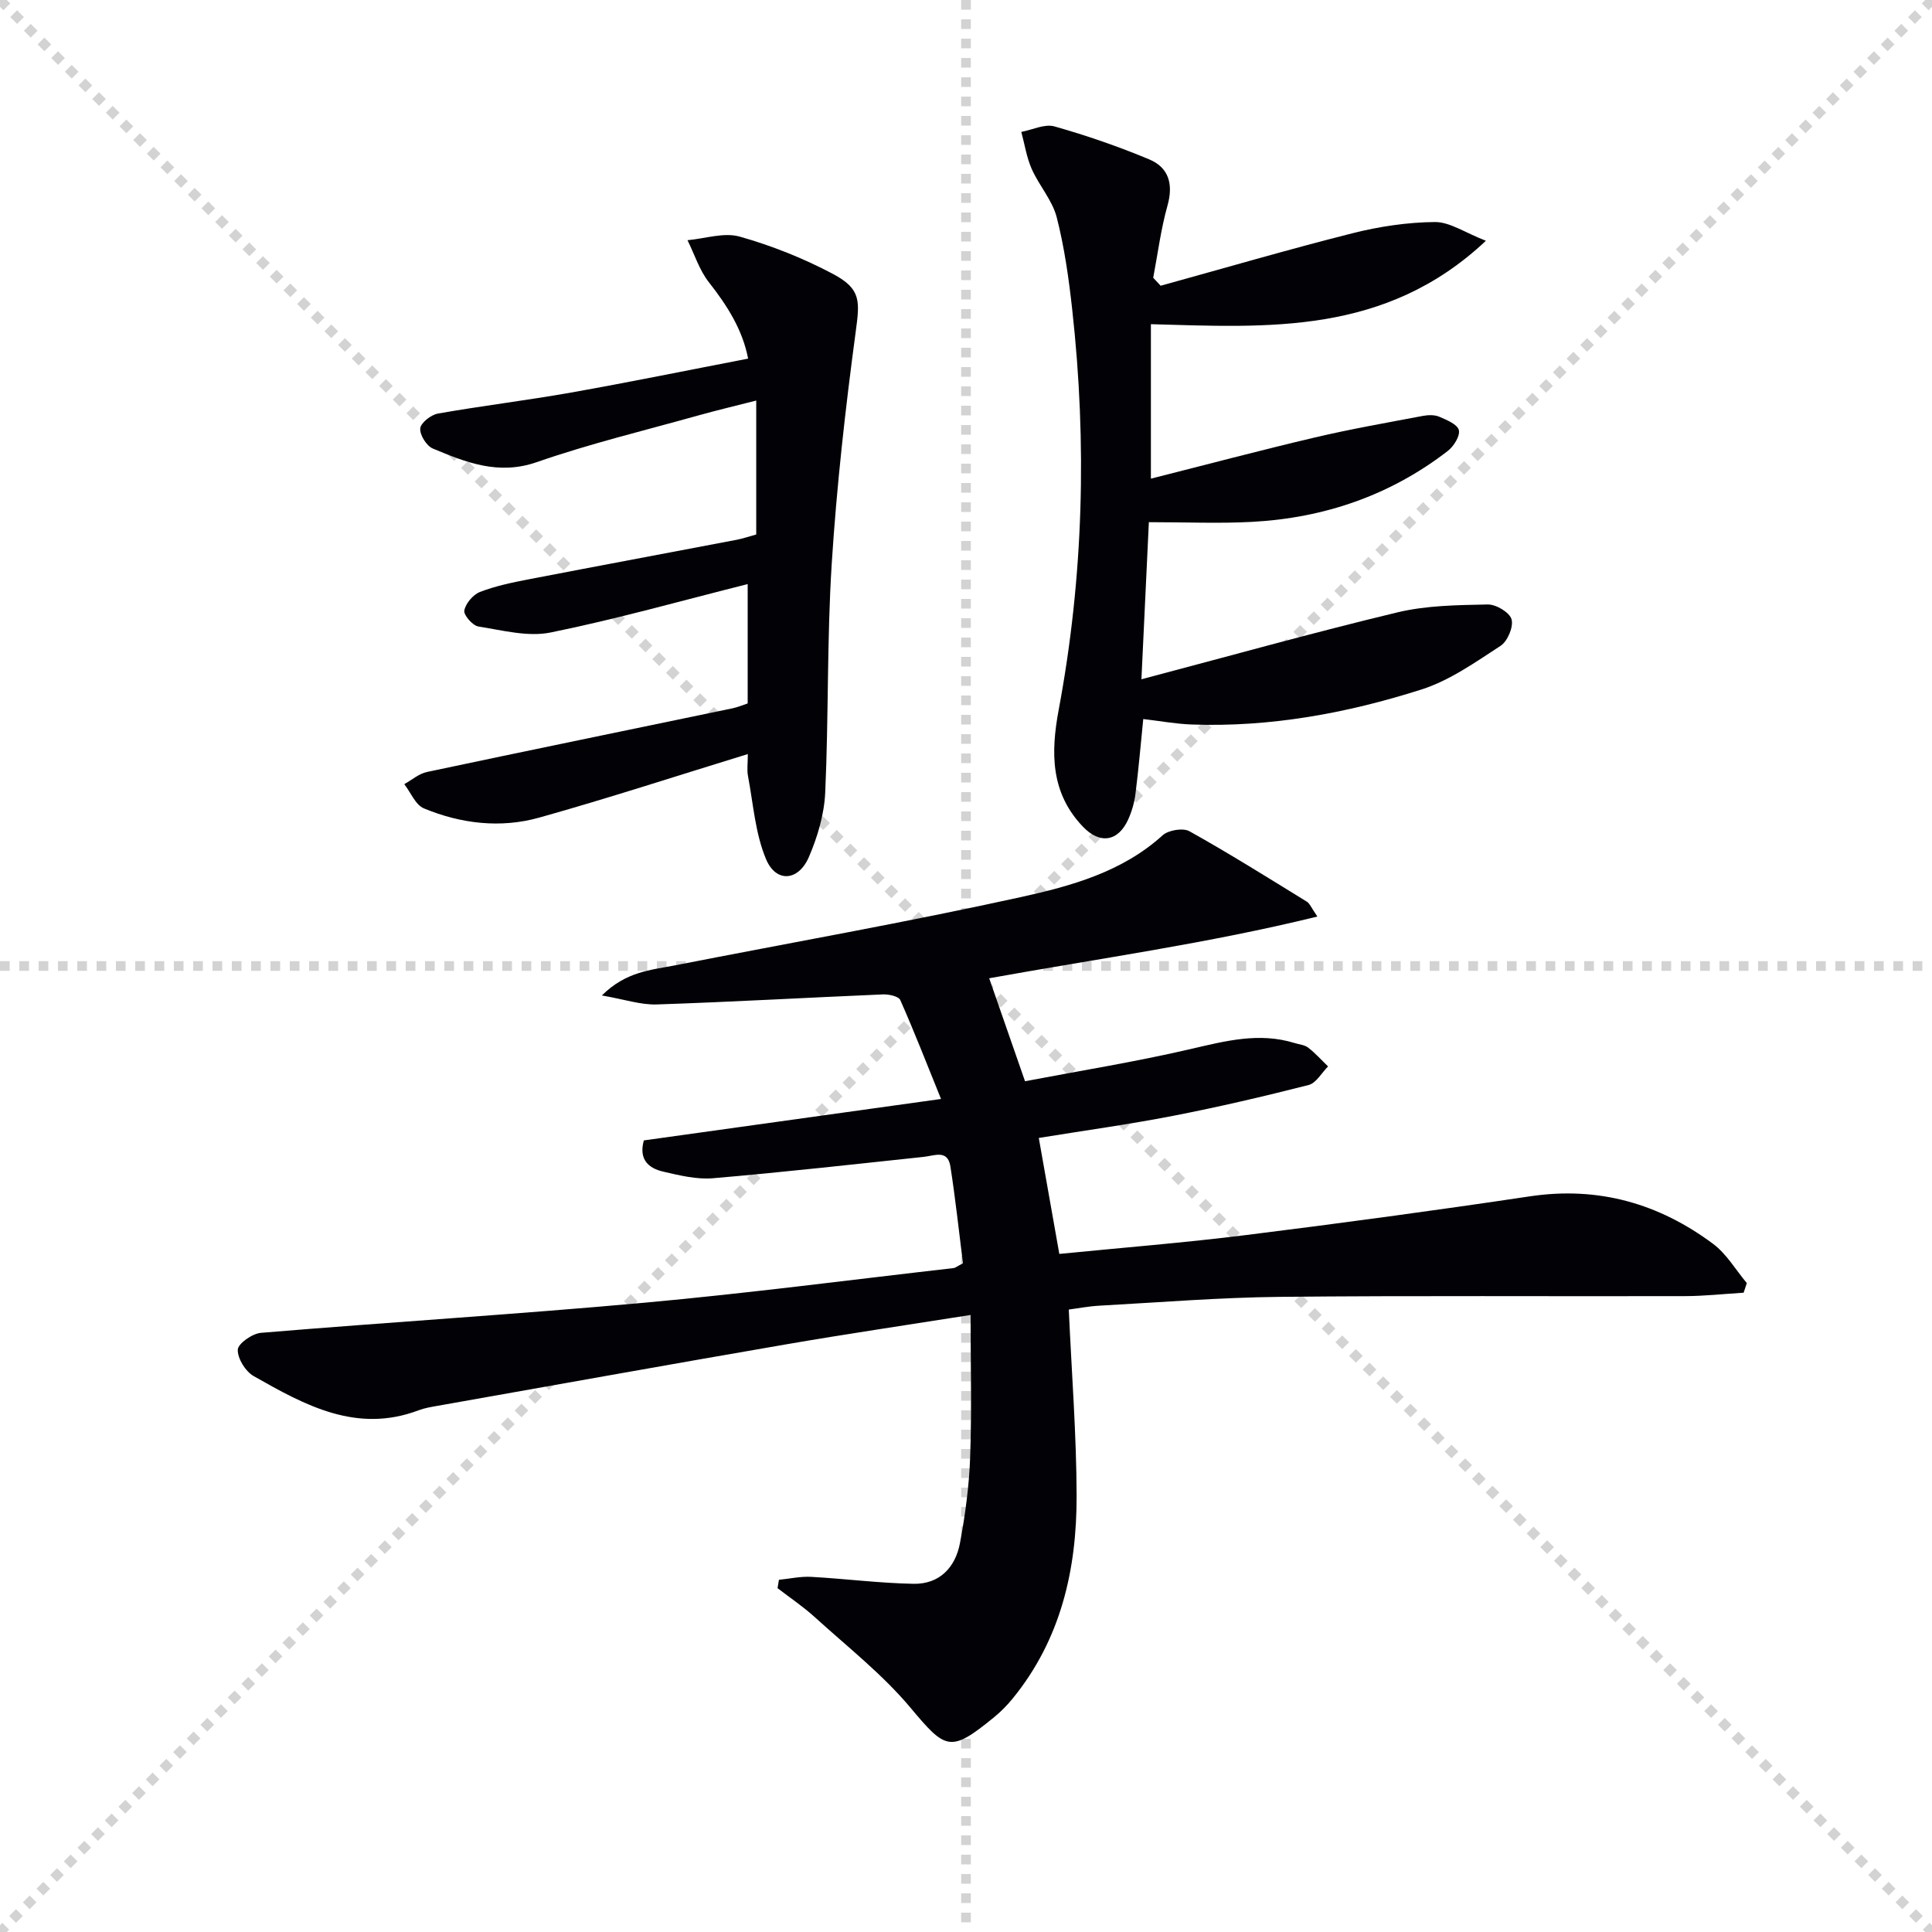
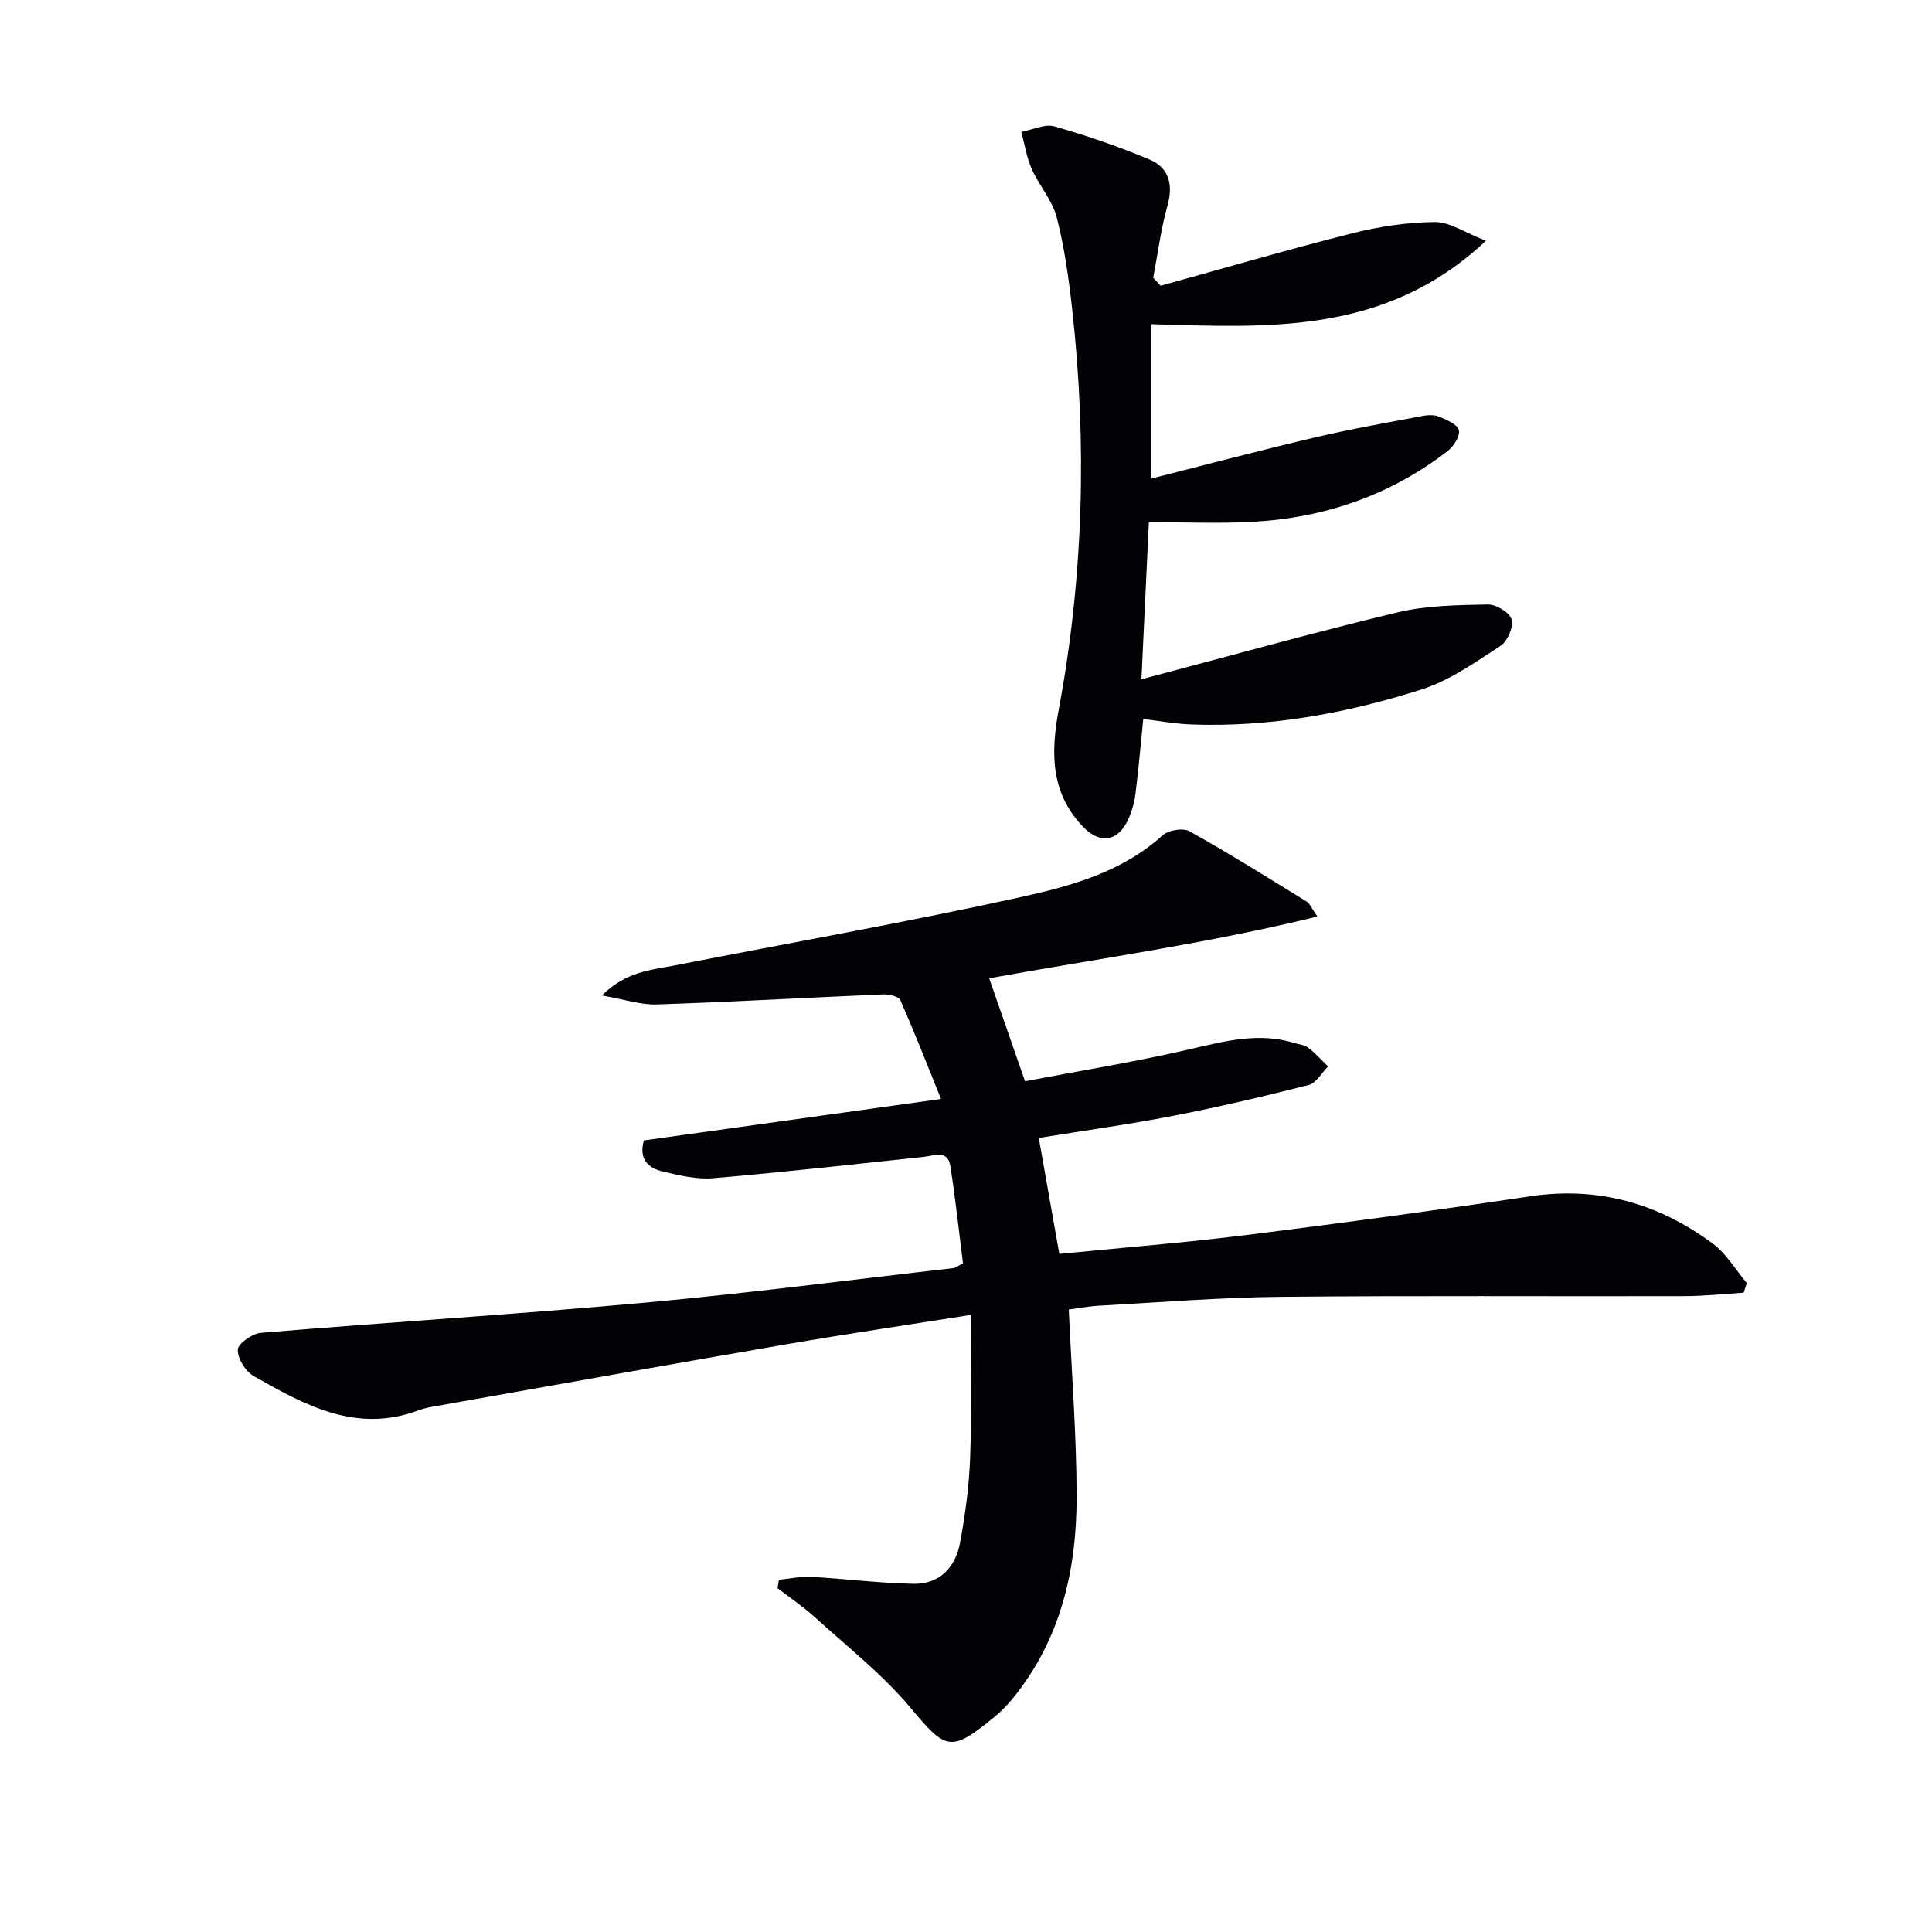
<svg xmlns="http://www.w3.org/2000/svg" enable-background="new 0 0 400 400" viewBox="0 0 400 400">
  <g stroke="lightgray" stroke-dasharray="1,1" stroke-width="1" transform="scale(2, 2)">
-     <line x1="0" y1="0" x2="200" y2="200" />
-     <line x1="200" y1="0" x2="0" y2="200" />
-     <line x1="100" y1="0" x2="100" y2="200" />
-     <line x1="0" y1="100" x2="200" y2="100" />
-   </g>
+     </g>
  <path d="m361 267.64c-4.07.25-8.14.7-12.21.71-27.95.07-55.91-.13-83.86.15-12.46.13-24.92 1.15-37.37 1.83-2.29.13-4.57.58-6.28.8.59 13.1 1.59 25.83 1.62 38.56.04 15.26-3.26 29.73-13.22 41.95-1.15 1.41-2.44 2.73-3.85 3.88-9.08 7.43-10.01 6.78-17.32-1.95-5.8-6.93-13.08-12.63-19.82-18.76-2.4-2.18-5.13-4.01-7.71-6 .1-.58.19-1.15.29-1.73 2.22-.22 4.46-.73 6.67-.61 7.07.39 14.12 1.31 21.19 1.44 5.4.1 8.69-3.41 9.63-8.47 1.09-5.85 1.89-11.82 2.1-17.76.34-9.6.09-19.23.09-29.43-13.46 2.13-25.9 3.96-38.29 6.1-24.04 4.14-48.05 8.46-72.07 12.71-1.31.23-2.64.45-3.88.91-12.88 4.89-23.6-1.05-34.18-7.06-1.7-.96-3.36-3.64-3.3-5.47.04-1.26 3-3.34 4.79-3.49 26.5-2.21 53.06-3.84 79.54-6.25 21.34-1.94 42.6-4.73 63.89-7.16.3-.03.58-.29 1.92-.98-.81-6.42-1.54-13.26-2.6-20.06-.56-3.57-3.32-2.21-5.55-1.98-14.53 1.54-29.05 3.18-43.6 4.42-3.39.29-6.95-.59-10.32-1.37-2.98-.69-5.11-2.47-4-6.46 20.1-2.8 40.29-5.62 61.53-8.58-2.9-7.16-5.52-13.89-8.43-20.47-.35-.79-2.37-1.23-3.59-1.18-15.61.66-31.21 1.56-46.83 2.08-3.32.11-6.68-1.05-11.37-1.86 5-4.97 10.17-5.26 15.02-6.21 23.91-4.69 47.91-8.91 71.7-14.15 10.42-2.3 20.99-5.19 29.38-12.8 1.19-1.08 4.22-1.58 5.55-.84 8.24 4.6 16.25 9.62 24.29 14.57.64.39.96 1.31 2.2 3.09-22.7 5.58-45.22 8.67-67.95 12.78 2.35 6.76 4.66 13.41 7.42 21.32 11.32-2.16 22.9-4.02 34.3-6.67 7.19-1.67 14.18-3.51 21.51-1.24.95.29 2.08.38 2.81.95 1.49 1.15 2.76 2.58 4.12 3.89-1.33 1.33-2.46 3.45-4.03 3.85-9.31 2.37-18.67 4.56-28.1 6.39-9.22 1.79-18.54 3.07-27.76 4.57 1.48 8.39 2.83 16.01 4.25 24.01 13.01-1.29 25.89-2.31 38.7-3.91 19.6-2.44 39.18-5.09 58.72-8.01 14.16-2.12 26.7 1.47 37.94 9.84 2.79 2.08 4.68 5.38 6.98 8.12-.22.67-.44 1.33-.66 1.99z" fill="#010106" />
  <path d="m240.3 59.16c13.22-3.65 26.38-7.5 39.68-10.86 5.55-1.4 11.37-2.28 17.08-2.33 3.09-.03 6.2 2.18 10.58 3.88-20.84 19.6-45.14 17.93-69.36 17.27v31.98c11.41-2.88 22.61-5.86 33.88-8.51 7.41-1.75 14.93-3.06 22.42-4.48 1.11-.21 2.44-.25 3.43.18 1.53.66 3.75 1.57 4.03 2.77.28 1.22-1.07 3.36-2.3 4.31-11.93 9.21-25.6 13.88-40.55 14.68-6.79.36-13.62.06-21.33.06-.5 10.53-.99 21-1.54 32.53 18.09-4.78 35.46-9.64 52.98-13.85 6.03-1.45 12.45-1.51 18.71-1.64 1.72-.04 4.54 1.64 4.94 3.07.44 1.55-.83 4.55-2.27 5.49-5.24 3.41-10.56 7.19-16.41 9.05-15.4 4.9-31.26 7.83-47.56 7.24-3.29-.12-6.56-.73-10.01-1.13-.54 5.32-.97 10.4-1.61 15.46-.22 1.79-.74 3.6-1.47 5.25-2.08 4.67-5.88 5.29-9.43 1.56-6.68-7-6.66-15.3-5-24.18 5.14-27.47 5.88-55.13 2.8-82.88-.71-6.41-1.61-12.87-3.21-19.1-.91-3.53-3.65-6.56-5.17-9.99-1.07-2.41-1.46-5.11-2.16-7.68 2.3-.43 4.84-1.71 6.85-1.14 6.66 1.88 13.25 4.16 19.64 6.83 4.06 1.7 5.02 5.15 3.77 9.59-1.37 4.87-2 9.94-2.95 14.92.52.57 1.03 1.11 1.54 1.65z" fill="#010106" />
-   <path d="m154.83 156.12c-14.69 4.51-28.86 9.14-43.2 13.16-8 2.24-16.19 1.27-23.86-1.91-1.75-.72-2.73-3.3-4.07-5.02 1.56-.86 3.03-2.17 4.7-2.52 21.08-4.47 42.2-8.8 63.3-13.19 1.08-.23 2.12-.68 3.1-1 0-8.34 0-16.3 0-24.71-13.78 3.46-27.19 7.26-40.8 10.02-4.72.96-10-.46-14.95-1.24-1.2-.19-3.1-2.38-2.92-3.31.28-1.47 1.81-3.28 3.24-3.84 3.23-1.25 6.69-1.96 10.1-2.62 14.34-2.77 28.69-5.44 43.04-8.18 1.3-.25 2.56-.69 4.06-1.1 0-9.01 0-17.96 0-27.73-4.17 1.07-8.1 1.99-11.98 3.08-11.18 3.13-22.51 5.86-33.46 9.67-7.97 2.77-14.66.04-21.51-2.81-1.31-.54-2.74-2.84-2.61-4.18.12-1.17 2.23-2.82 3.68-3.07 9.14-1.61 18.37-2.72 27.51-4.34 12.07-2.14 24.08-4.6 36.69-7.03-1.15-5.99-4.32-10.97-8.12-15.81-1.97-2.51-2.98-5.78-4.43-8.71 3.63-.32 7.54-1.67 10.82-.74 6.64 1.88 13.2 4.49 19.3 7.73 5.88 3.12 5.55 5.65 4.7 12-2.14 15.93-3.94 31.95-4.96 47.99-1 15.77-.63 31.62-1.35 47.41-.21 4.51-1.59 9.18-3.4 13.36-2.16 4.97-6.78 5.32-8.84.42-2.25-5.33-2.65-11.45-3.75-17.25-.24-1.28-.03-2.64-.03-4.53z" fill="#010106" />
</svg>